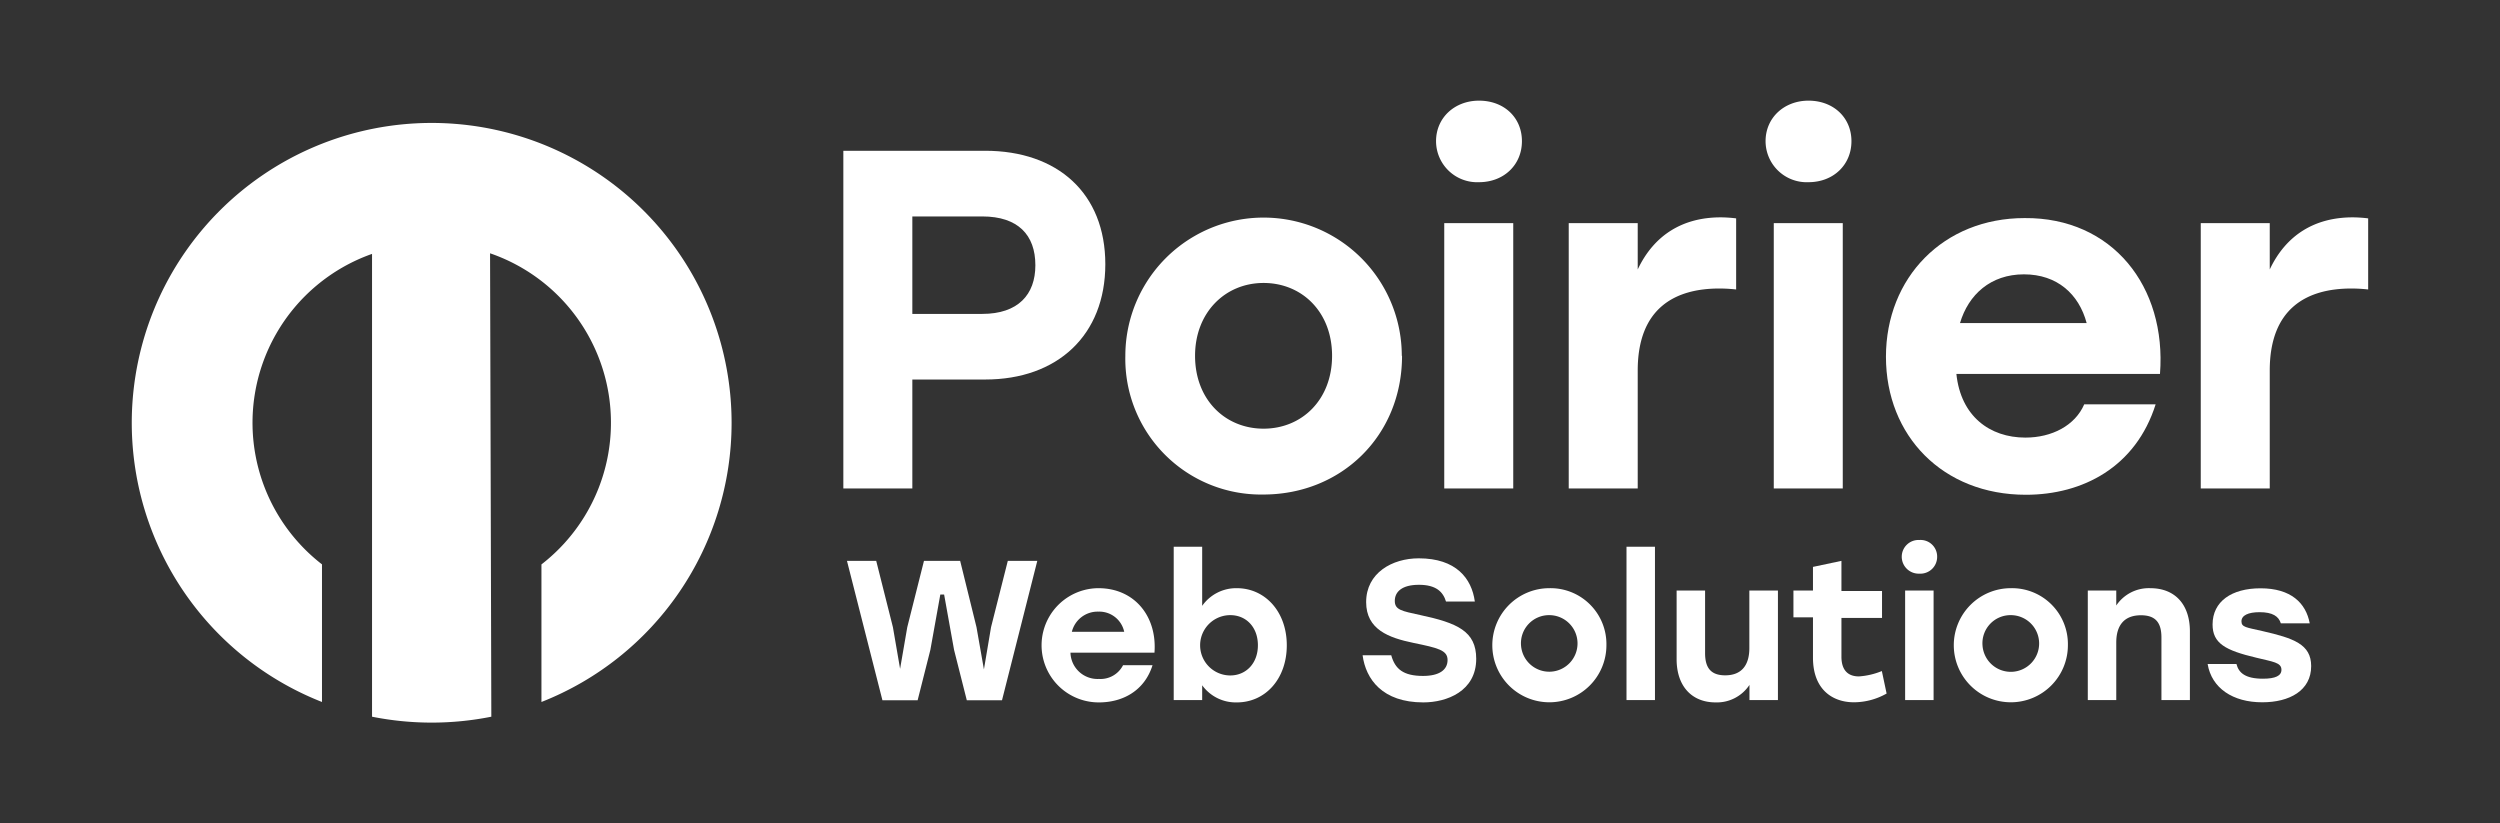
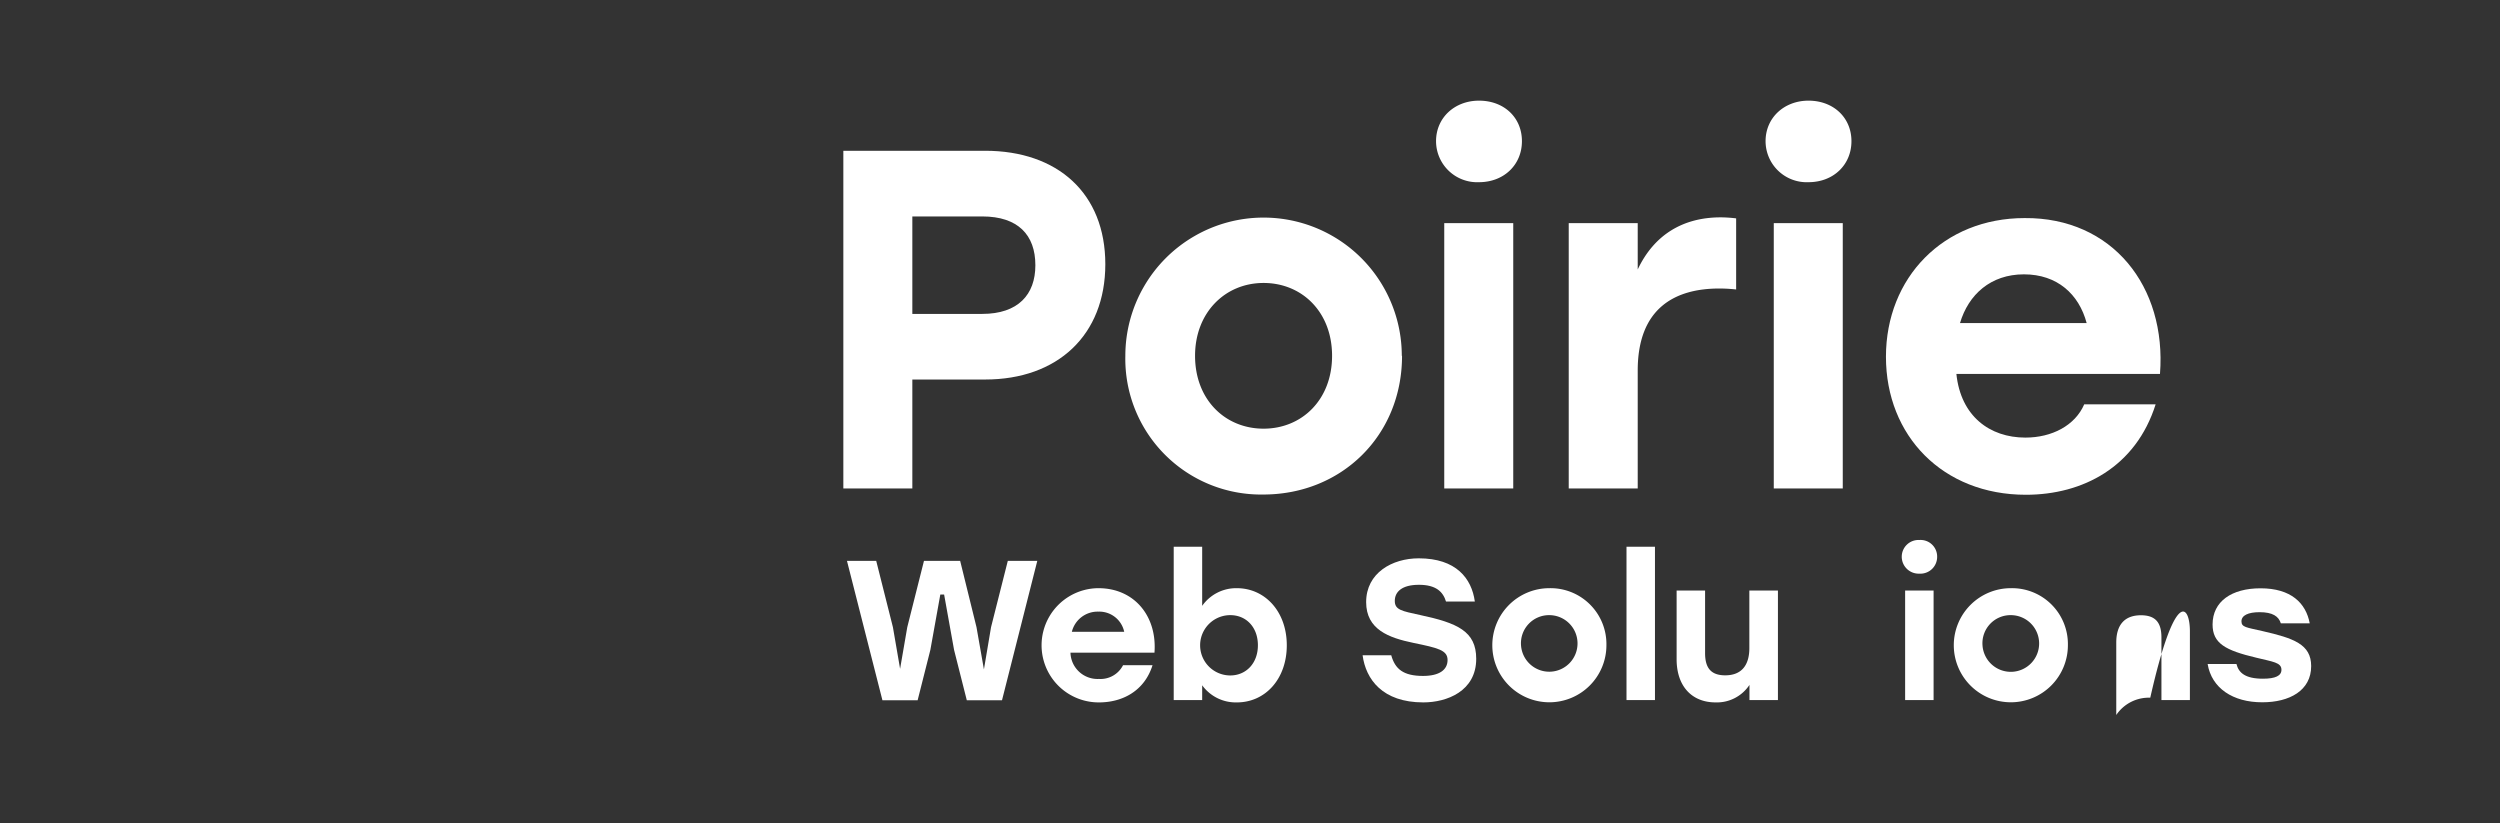
<svg xmlns="http://www.w3.org/2000/svg" id="Layer_1" data-name="Layer 1" viewBox="0 0 414.54 136.52">
  <rect x="0" y="0" width="414.54" height="136.52" fill="#333333" stroke="none" />
  <defs>
    <style>.cls-1{fill:#fff;}</style>
  </defs>
  <path class="cls-1" d="M183.28,43.81c0,11.76-7.92,19.12-19.92,19.12H151.28V81H139.84V25h23.52C175.36,25,183.28,32.05,183.28,43.81Zm-11.6.16c0-5-2.87-8.08-8.8-8.08h-11.6V52.05h11.6C168.81,52.05,171.68,48.85,171.68,44Z" />
  <path class="cls-1" d="M232.48,59c0,13.28-10.08,23-23,23a22.5,22.5,0,0,1-22.88-23,22.92,22.92,0,1,1,45.84,0Zm-34.32,0c0,7.28,5,12.08,11.36,12.08s11.36-4.8,11.36-12.08-5-12.08-11.36-12.08S198.16,51.81,198.16,59Z" />
  <path class="cls-1" d="M252.36,23.41c0,3.92-3,6.8-7.12,6.8a6.82,6.82,0,0,1-7.12-6.8c0-3.92,3.12-6.72,7.12-6.72C249.4,16.69,252.36,19.49,252.36,23.41ZM239.48,37h11.44V81H239.48Z" />
  <path class="cls-1" d="M287.88,36.21V48a25.27,25.27,0,0,0-2.8-.16c-7.28,0-13.52,3.2-13.52,13.6V81H260.12V37h11.44v7.68c2.72-5.76,7.52-8.64,13.76-8.64A21.81,21.81,0,0,1,287.88,36.21Z" />
  <path class="cls-1" d="M307,23.41c0,3.92-3,6.8-7.12,6.8a6.82,6.82,0,0,1-7.12-6.8c0-3.92,3.12-6.72,7.12-6.72C304,16.69,307,19.49,307,23.41ZM294.12,37h11.44V81H294.12Z" />
  <path class="cls-1" d="M358.16,62H324.4c.72,7,5.52,10.56,11.44,10.56,4.4,0,8.24-2,9.76-5.52h11.84c-3.28,10.4-12.08,15-21.52,15-13.76,0-23.2-9.76-23.2-22.88s9.52-23,23-23C350.24,36.05,359.28,47.49,358.16,62ZM325,53.57h21c-1.28-4.8-4.88-8.08-10.4-8.08S326.4,48.85,325,53.57Z" />
-   <path class="cls-1" d="M392.68,36.21V48a25.27,25.27,0,0,0-2.8-.16c-7.28,0-13.52,3.2-13.52,13.6V81H364.92V37h11.44v7.68c2.72-5.76,7.52-8.64,13.76-8.64A21.81,21.81,0,0,1,392.68,36.21Z" />
  <path class="cls-1" d="M172,93l-5.85,23.11h-5.84l-2.11-8.35-1.65-9.18h-.63l-1.65,9.18-2.11,8.35h-5.84L140.44,93h4.85L148.06,104l1.19,6.9,1.19-6.9L153.21,93h6L161.92,104l1.23,7,1.18-7L167.11,93Z" />
  <path class="cls-1" d="M191.43,108.22H177.5a4.49,4.49,0,0,0,4.72,4.36,4.19,4.19,0,0,0,4-2.28h4.89c-1.35,4.29-5,6.17-8.88,6.17a9.47,9.47,0,1,1-.1-18.94C188.16,97.53,191.89,102.25,191.43,108.22Zm-13.7-3.46h8.68a4.22,4.22,0,0,0-4.29-3.34A4.4,4.4,0,0,0,177.73,104.76Z" />
  <path class="cls-1" d="M213.37,107c0,5.58-3.56,9.47-8.28,9.47a6.87,6.87,0,0,1-5.75-2.84v2.45h-4.72V90.66h4.72v9.8a6.89,6.89,0,0,1,5.75-2.93C209.74,97.53,213.37,101.39,213.37,107Zm-4.79,0c0-3-1.94-5-4.58-5a5,5,0,0,0,0,10C206.6,112,208.58,110,208.58,107Z" />
  <path class="cls-1" d="M244.78,109.24c0,5.38-4.88,7.23-8.77,7.23-6.77,0-9.54-3.83-10.07-7.82h4.75c.63,2.28,2,3.43,5.28,3.43,2.68,0,4.06-1,4.06-2.64s-1.61-2-5.67-2.84-7.83-2.21-7.83-6.76c0-4.85,4.33-7.26,8.72-7.26,6.2,0,8.78,3.33,9.3,7.16h-4.78c-.5-1.62-1.65-2.77-4.49-2.77s-4,1.18-4,2.67,1.15,1.68,4.19,2.34C241.65,103.3,244.78,104.66,244.78,109.24Z" />
  <path class="cls-1" d="M266.37,107a9.46,9.46,0,1,1-9.47-9.47A9.27,9.27,0,0,1,266.37,107Zm-14.16,0a4.69,4.69,0,1,0,4.69-5A4.66,4.66,0,0,0,252.21,107Z" />
  <path class="cls-1" d="M269.7,90.66h4.72v25.42H269.7Z" />
  <path class="cls-1" d="M294.81,97.92v18.16h-4.72v-2.51a6.48,6.48,0,0,1-5.61,2.9c-4,0-6.47-2.74-6.47-7.16V97.92h4.72v10.37c0,2.37.89,3.69,3.34,3.69,2.6,0,4-1.55,4-4.52V97.92Z" />
-   <path class="cls-1" d="M312.83,115a11.05,11.05,0,0,1-5.41,1.45c-3.63,0-6.8-2.18-6.8-7.39v-6.7h-3.24V97.92h3.24V94l4.72-1v5h6.73v4.46h-6.73v6.43c0,2.15,1,3.27,2.9,3.27a12.1,12.1,0,0,0,3.8-.89Z" />
  <path class="cls-1" d="M321.21,92.31a2.78,2.78,0,0,1-2.94,2.81,2.81,2.81,0,0,1-2.93-2.81,2.78,2.78,0,0,1,2.93-2.77A2.75,2.75,0,0,1,321.21,92.31Zm-5.31,5.61h4.72v18.16H315.9Z" />
  <path class="cls-1" d="M342.89,107a9.46,9.46,0,1,1-9.47-9.47A9.27,9.27,0,0,1,342.89,107Zm-14.16,0a4.7,4.7,0,1,0,4.69-5A4.66,4.66,0,0,0,328.73,107Z" />
-   <path class="cls-1" d="M363.12,104.69v11.39H358.4V105.71c0-2.37-.89-3.69-3.4-3.69-2.67,0-4.09,1.55-4.09,4.52v9.54h-4.72V97.92h4.72v2.48a6.51,6.51,0,0,1,5.64-2.87C360.65,97.53,363.12,100.23,363.12,104.69Z" />
+   <path class="cls-1" d="M363.12,104.69v11.39H358.4V105.71c0-2.37-.89-3.69-3.4-3.69-2.67,0-4.09,1.55-4.09,4.52v9.54h-4.72h4.72v2.48a6.51,6.51,0,0,1,5.64-2.87C360.65,97.53,363.12,100.23,363.12,104.69Z" />
  <path class="cls-1" d="M366.06,110.1h4.78c.36,1.45,1.45,2.44,4.39,2.44,2.08,0,3.07-.49,3.07-1.48,0-1.22-1.42-1.32-4.16-2-5.15-1.22-7.26-2.38-7.26-5.51,0-3.83,3.17-6,7.95-6,5.05,0,7.53,2.44,8.16,5.81H378.2c-.36-1.16-1.35-1.85-3.53-1.85-1.88,0-3,.53-3,1.52s.83,1,3.47,1.61c5.18,1.19,8.09,2.18,8.09,5.81,0,4.06-3.6,6-8.09,6C370.25,116.47,366.72,114.1,366.06,110.1Z" />
-   <path class="cls-1" d="M121.31,70.11A49.73,49.73,0,0,1,89.78,116.4V93.59A29.71,29.71,0,0,0,81.26,42l.21,76.84a50.39,50.39,0,0,1-19.78,0V42.1a29.69,29.69,0,0,0-8.3,51.48V116.4a49.73,49.73,0,1,1,67.92-46.29Z" />
</svg>